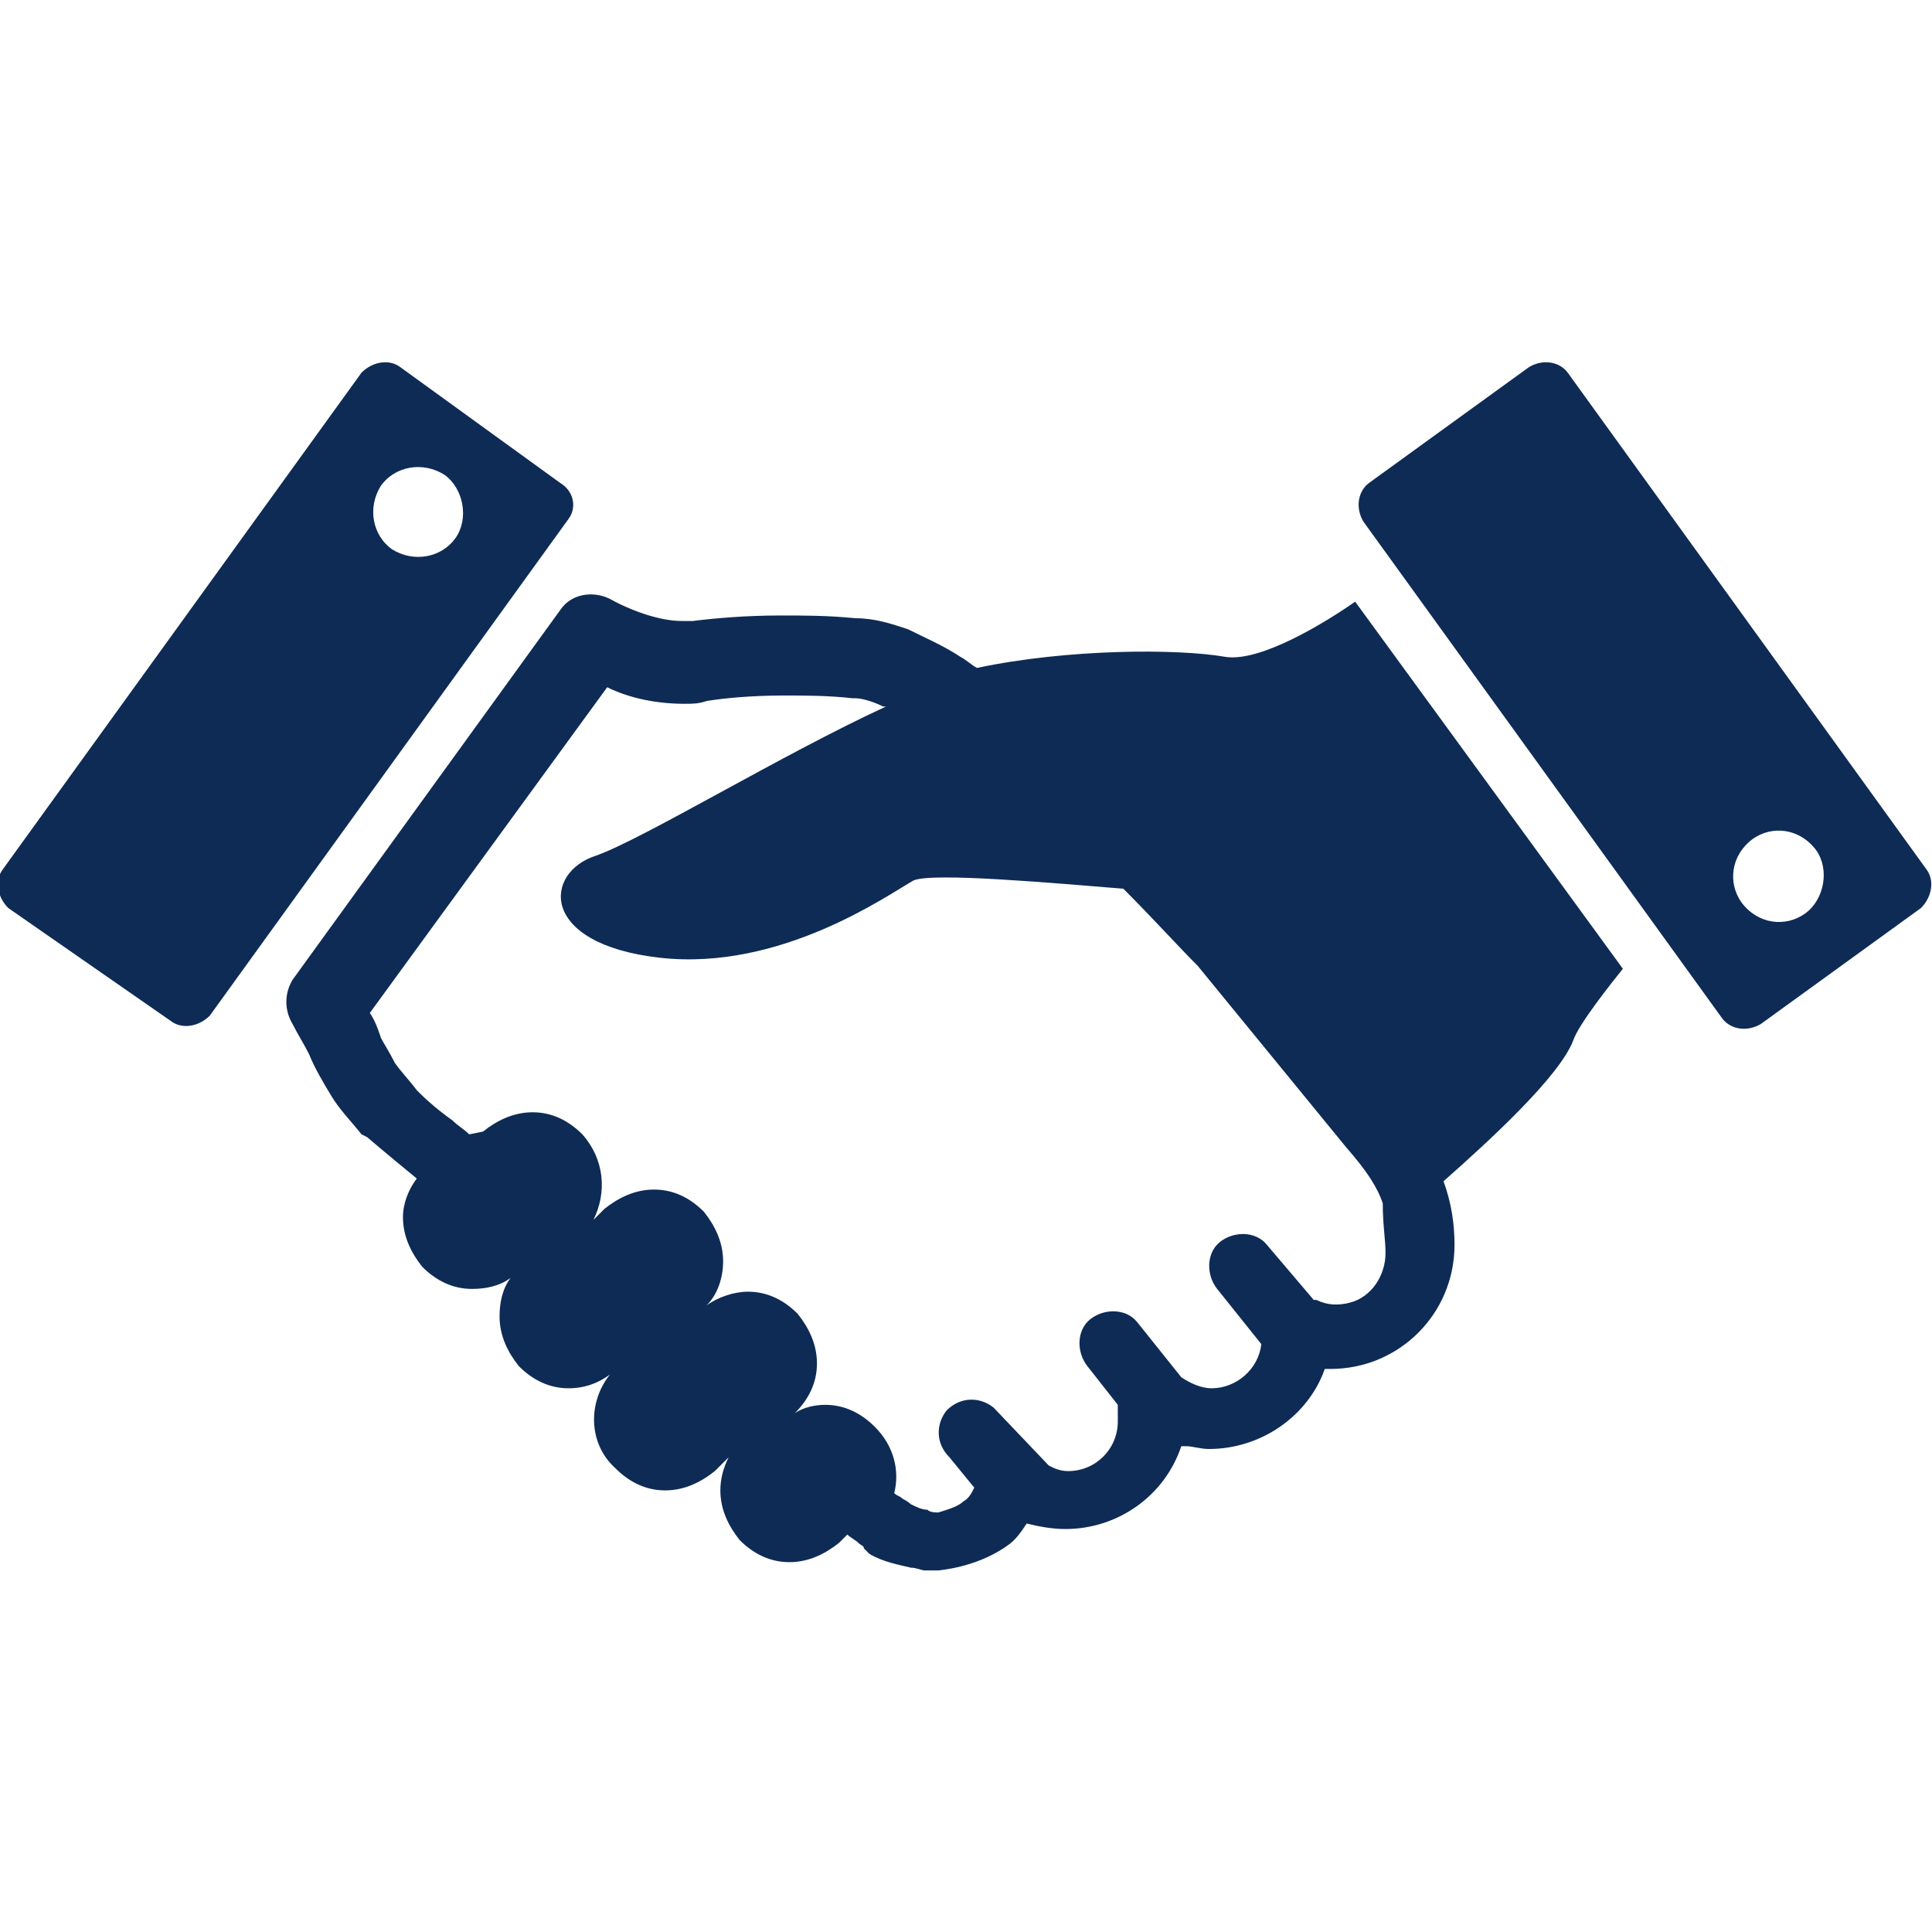
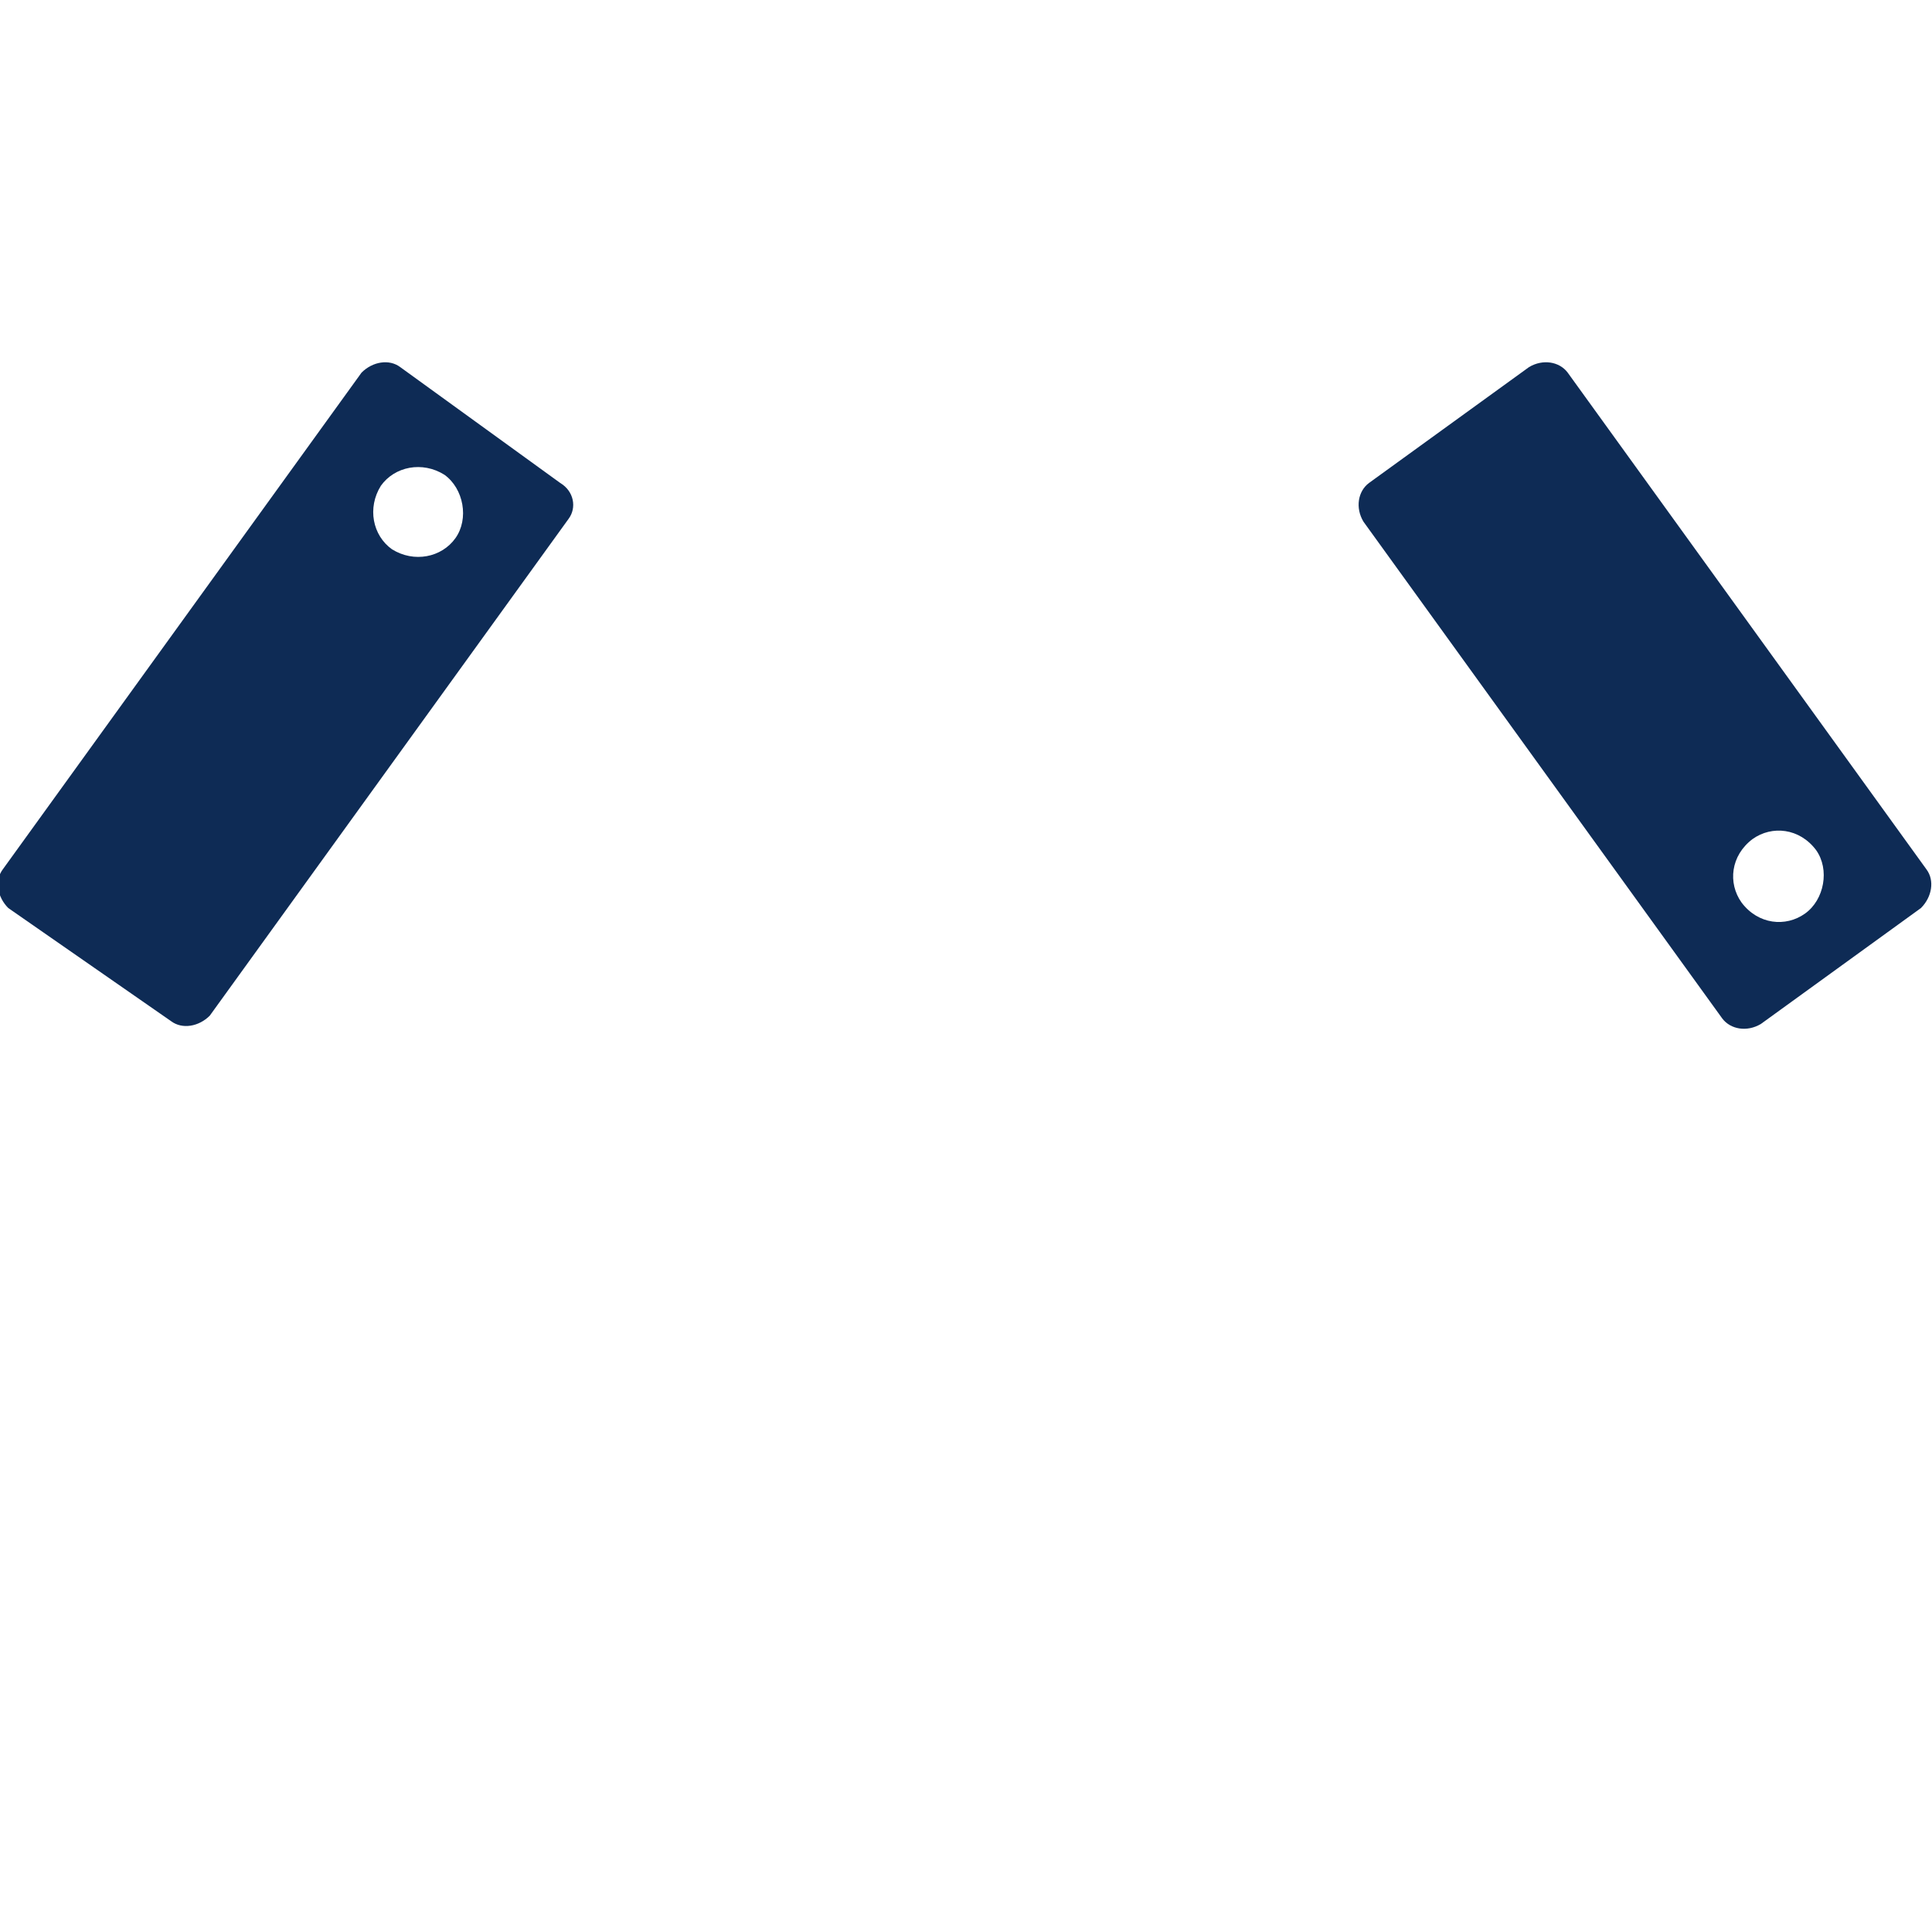
<svg xmlns="http://www.w3.org/2000/svg" version="1.1" x="0px" y="0px" viewBox="0 0 70 70" style="enable-background:new 0 0 70 70;" xml:space="preserve">
  <style type="text/css">
	.st0{fill:#0E2B55;}
	.st1{fill:none;}
</style>
  <g id="レイヤー_1">
</g>
  <g id="TEXT">
    <g>
      <g>
-         <path class="st0" d="M44.4,23.8c-1.7-0.3-5.7-0.3-9,0.4c-0.2-0.1-0.4-0.3-0.6-0.4c-0.6-0.4-1.3-0.7-1.9-1     c-0.6-0.2-1.2-0.4-1.9-0.4v0c-1-0.1-1.9-0.1-2.7-0.1c-1.3,0-2.4,0.1-3.2,0.2h0c-0.1,0-0.2,0-0.4,0c-0.7,0-1.7-0.3-2.6-0.8     c-0.6-0.3-1.4-0.2-1.8,0.4l-9.7,13.4c-0.3,0.5-0.3,1.1,0,1.6c0.2,0.4,0.4,0.7,0.6,1.1c0.2,0.5,0.5,1,0.8,1.5     c0.3,0.5,0.7,0.9,1.1,1.4l0.2,0.1c0,0,0.7,0.6,1.8,1.5c-0.3,0.4-0.5,0.9-0.5,1.4c0,0.7,0.3,1.3,0.7,1.8c0.5,0.5,1.1,0.8,1.8,0.8     c0.5,0,1-0.1,1.4-0.4c-0.3,0.4-0.4,0.9-0.4,1.4c0,0.7,0.3,1.3,0.7,1.8c0.5,0.5,1.1,0.8,1.8,0.8c0.6,0,1.1-0.2,1.5-0.5     c-0.8,1-0.8,2.5,0.2,3.4c0.5,0.5,1.1,0.8,1.8,0.8h0c0.7,0,1.3-0.3,1.8-0.7l0.5-0.5c-0.2,0.4-0.3,0.8-0.3,1.2     c0,0.7,0.3,1.3,0.7,1.8c0.5,0.5,1.1,0.8,1.8,0.8c0.7,0,1.3-0.3,1.8-0.7l0.3-0.3c0.1,0.1,0.3,0.2,0.4,0.3c0.1,0.1,0.2,0.1,0.2,0.2     l0.1,0.1l0.1,0.1c0.5,0.3,1.1,0.4,1.5,0.5c0.2,0,0.4,0.1,0.5,0.1l0.2,0l0.1,0l0,0l0,0l0,0l0,0c0,0,0,0,0.1,0l0.1,0     c0.9-0.1,1.8-0.4,2.5-0.9c0.3-0.2,0.5-0.5,0.7-0.8c0.4,0.1,0.9,0.2,1.4,0.2c1.9,0,3.6-1.2,4.2-3c0.1,0,0.1,0,0.2,0     c0.2,0,0.5,0.1,0.8,0.1c1.9,0,3.6-1.2,4.2-2.9c0,0,0,0,0,0l0.2,0c2.5,0,4.5-2,4.5-4.5c0-0.7-0.1-1.5-0.4-2.3     c1.7-1.5,4.2-3.8,4.7-5.1c0.2-0.6,1.4-2.1,1.8-2.6l-9.7-13.3C48.1,22.5,45.7,24,44.4,23.8z M50.2,45.4c0,0.8-0.5,1.6-1.3,1.8     c-0.4,0.1-0.8,0.1-1.2-0.1c0,0,0,0-0.1,0l-1.7-2c-0.4-0.5-1.2-0.5-1.7-0.1c-0.5,0.4-0.5,1.2-0.1,1.7l1.6,2     c-0.1,0.9-0.9,1.6-1.8,1.6c-0.4,0-0.8-0.2-1.1-0.4l-1.6-2c-0.4-0.5-1.2-0.5-1.7-0.1c-0.5,0.4-0.5,1.2-0.1,1.7l1.1,1.4     c0,0.1,0,0.2,0,0.3c0,0.1,0,0.2,0,0.3c0,1-0.8,1.8-1.8,1.8c-0.3,0-0.5-0.1-0.7-0.2l-2-2.1c-0.5-0.4-1.2-0.4-1.7,0.1     c-0.4,0.5-0.4,1.2,0.1,1.7l0.9,1.1c-0.1,0.2-0.2,0.4-0.4,0.5c-0.2,0.2-0.6,0.3-0.9,0.4c-0.1,0-0.3,0-0.4-0.1     c-0.2,0-0.4-0.1-0.6-0.2c0,0-0.1-0.1-0.3-0.2c-0.1-0.1-0.2-0.1-0.3-0.2c0.2-0.8,0-1.7-0.7-2.4c-0.5-0.5-1.1-0.8-1.8-0.8     c-0.4,0-0.8,0.1-1.1,0.3l0,0l0,0c0.5-0.5,0.8-1.1,0.8-1.8c0-0.7-0.3-1.3-0.7-1.8c-0.5-0.5-1.1-0.8-1.8-0.8     c-0.5,0-1.1,0.2-1.5,0.5c0.4-0.4,0.6-1,0.6-1.6c0-0.7-0.3-1.3-0.7-1.8c-0.5-0.5-1.1-0.8-1.8-0.8c-0.7,0-1.3,0.3-1.8,0.7l-0.4,0.4     c0.5-1,0.4-2.2-0.4-3.1c-0.5-0.5-1.1-0.8-1.8-0.8c-0.7,0-1.3,0.3-1.8,0.7L17,41.1c-0.2-0.2-0.4-0.3-0.6-0.5     c-0.7-0.5-1.1-0.9-1.3-1.1c-0.3-0.4-0.6-0.7-0.8-1c-0.2-0.4-0.4-0.7-0.5-0.9c-0.1-0.3-0.2-0.6-0.4-0.9l8.6-11.8     c0.8,0.4,1.8,0.6,2.8,0.6c0.3,0,0.5,0,0.8-0.1h0c0.6-0.1,1.6-0.2,2.8-0.2c0.8,0,1.6,0,2.5,0.1l0.1,0c0.2,0,0.6,0.1,1,0.3l0.1,0     c-3.7,1.7-8.8,4.8-10.5,5.4c-1.9,0.6-2.1,3.2,2.3,3.7c4.4,0.5,8.3-2.3,9.2-2.8c0.7-0.3,5.1,0.1,7.6,0.3c1.1,1.1,2,2.1,2.7,2.8     l5.4,6.6l0,0c0.7,0.8,1.1,1.4,1.3,2C50.1,44.4,50.2,44.9,50.2,45.4z" />
        <path class="st0" d="M69.8,31.5l-13-18c-0.3-0.4-0.9-0.5-1.4-0.2l-5.8,4.2c-0.4,0.3-0.5,0.9-0.2,1.4l13,18     c0.3,0.4,0.9,0.5,1.4,0.2l5.8-4.2C70,32.5,70.1,31.9,69.8,31.5z M65.4,33.1c-0.7,0.5-1.7,0.4-2.3-0.4c-0.5-0.7-0.4-1.7,0.4-2.3     c0.7-0.5,1.7-0.4,2.3,0.4C66.3,31.5,66.1,32.6,65.4,33.1z" />
        <path class="st0" d="M20.3,17.5l-5.8-4.2c-0.4-0.3-1-0.2-1.4,0.2l-13,18c-0.3,0.4-0.2,1,0.2,1.4L6.2,37c0.4,0.3,1,0.2,1.4-0.2     l13-18C20.9,18.4,20.8,17.8,20.3,17.5z M16.5,19.5c-0.5,0.7-1.5,0.9-2.3,0.4c-0.7-0.5-0.9-1.5-0.4-2.3c0.5-0.7,1.5-0.9,2.3-0.4     C16.8,17.7,17,18.8,16.5,19.5z" />
      </g>
    </g>
-     <rect class="st1" width="70" height="70" />
  </g>
</svg>